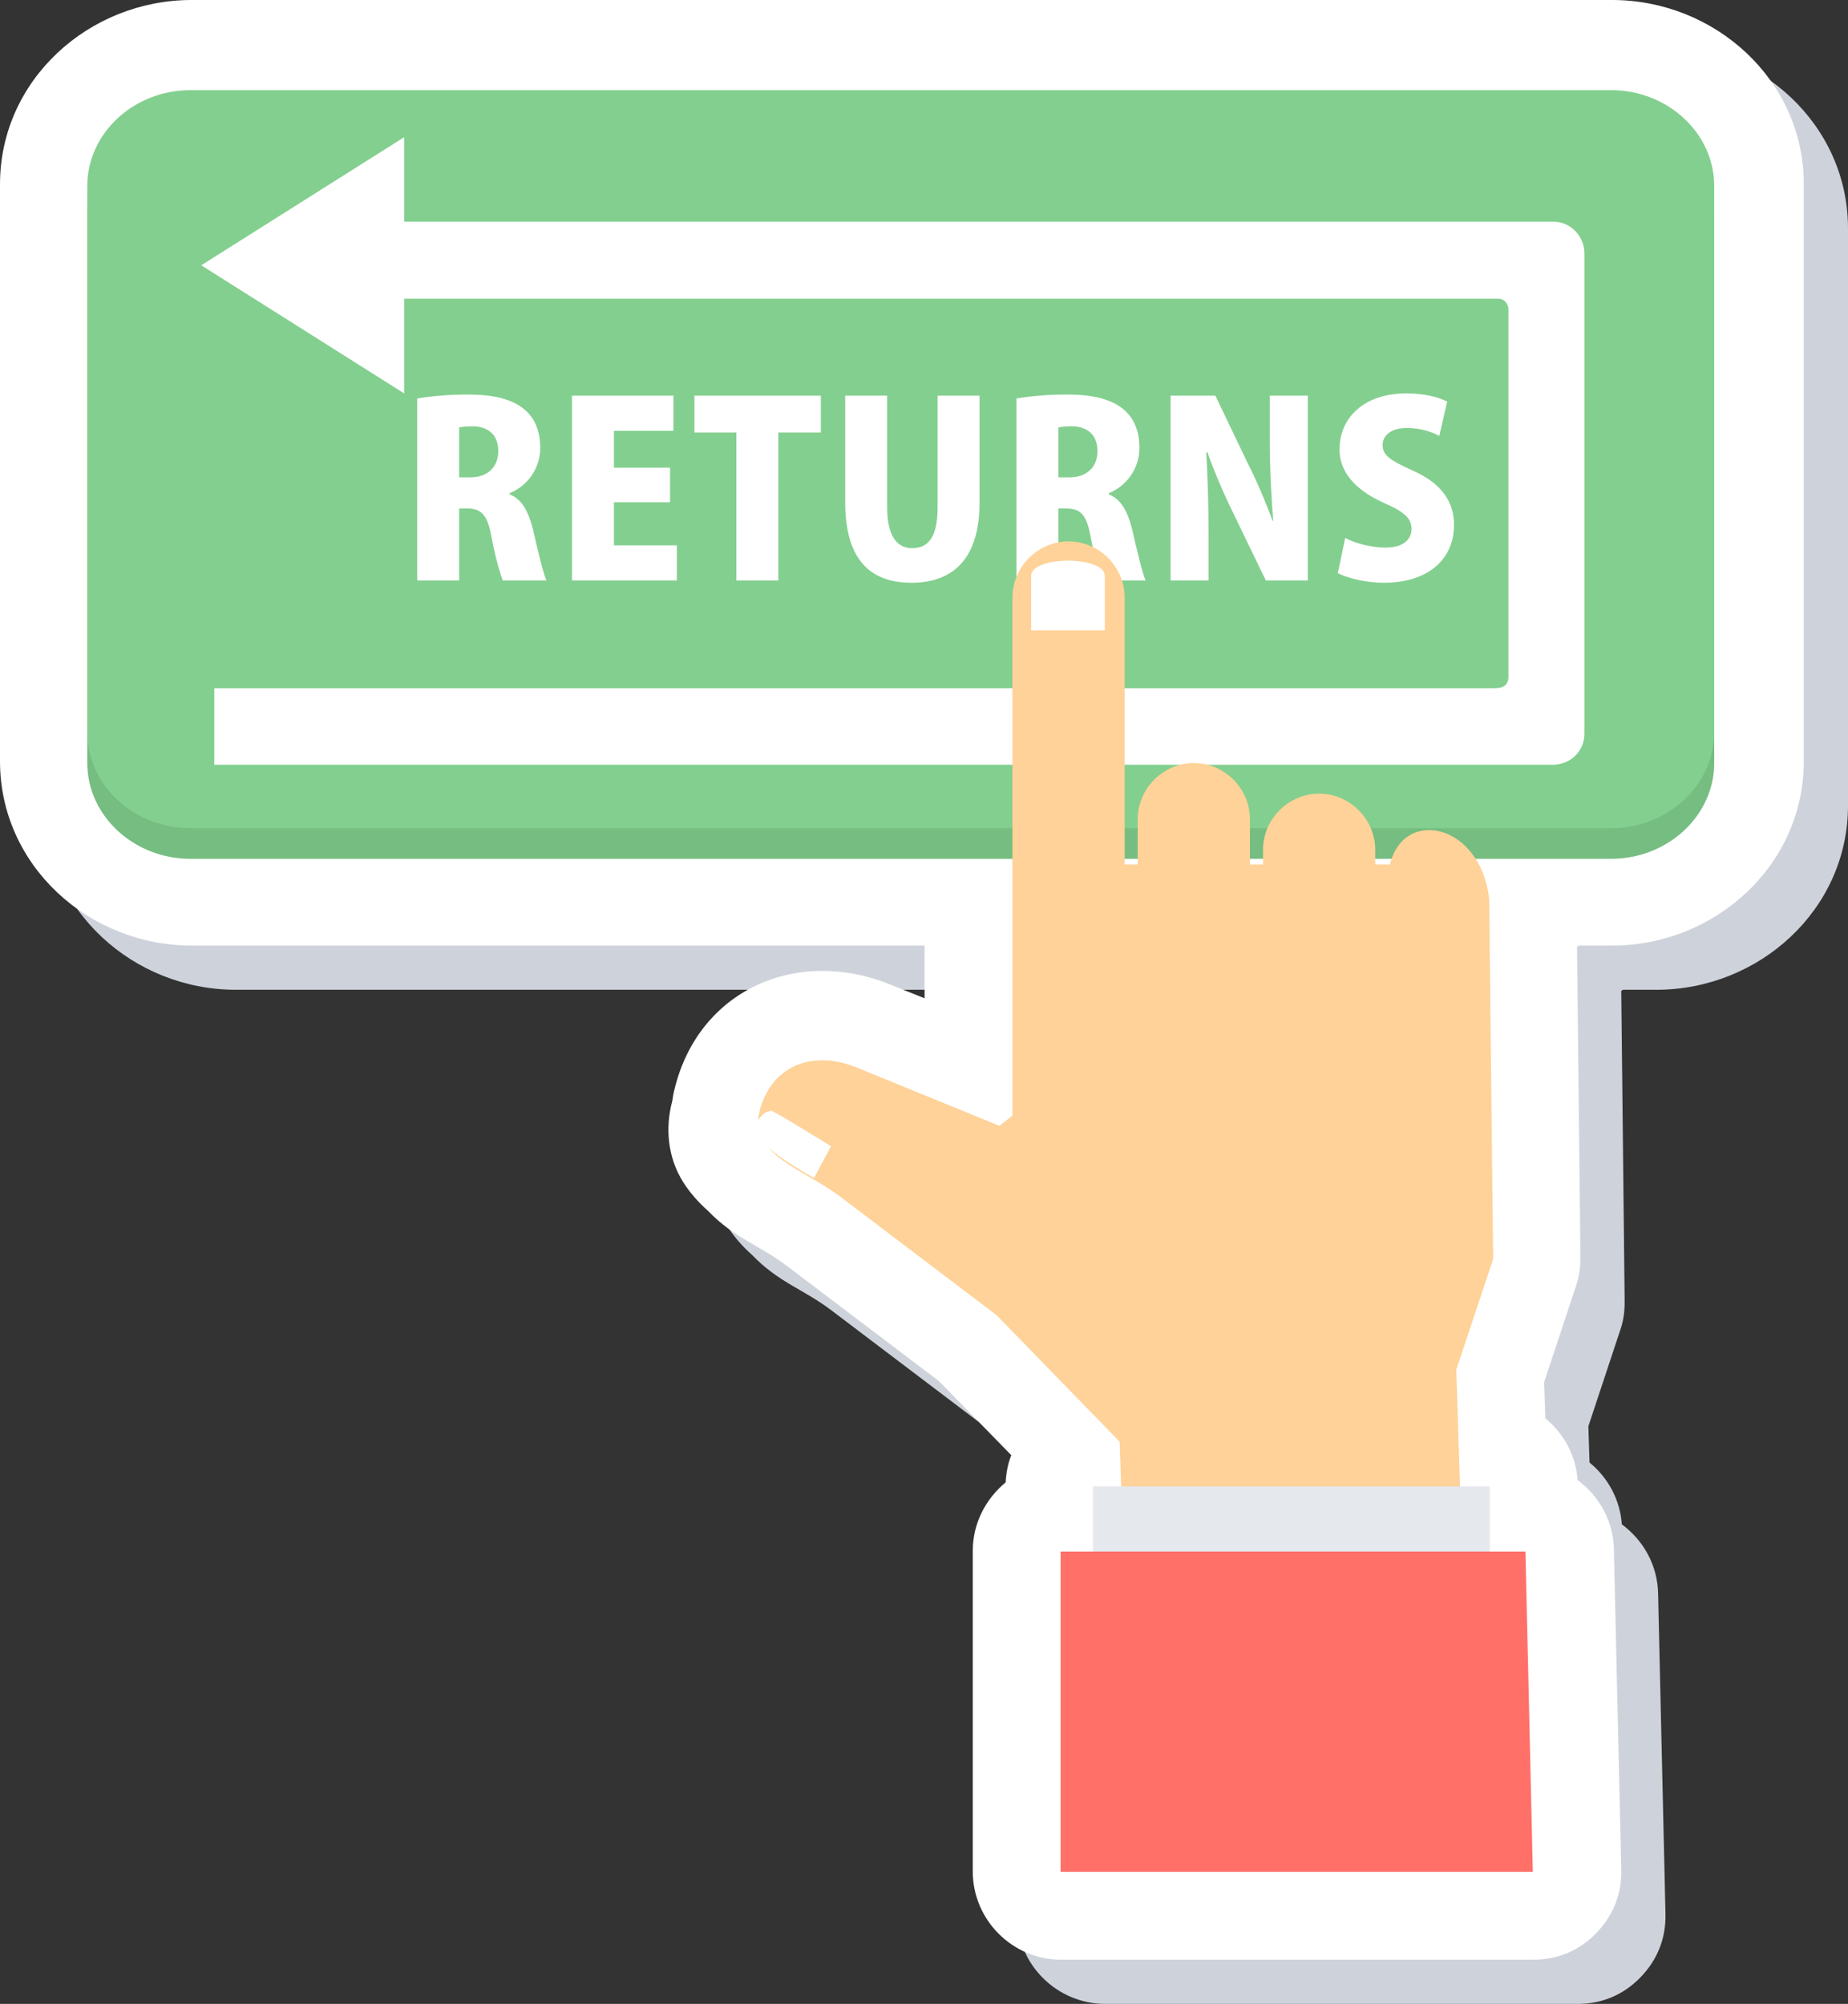
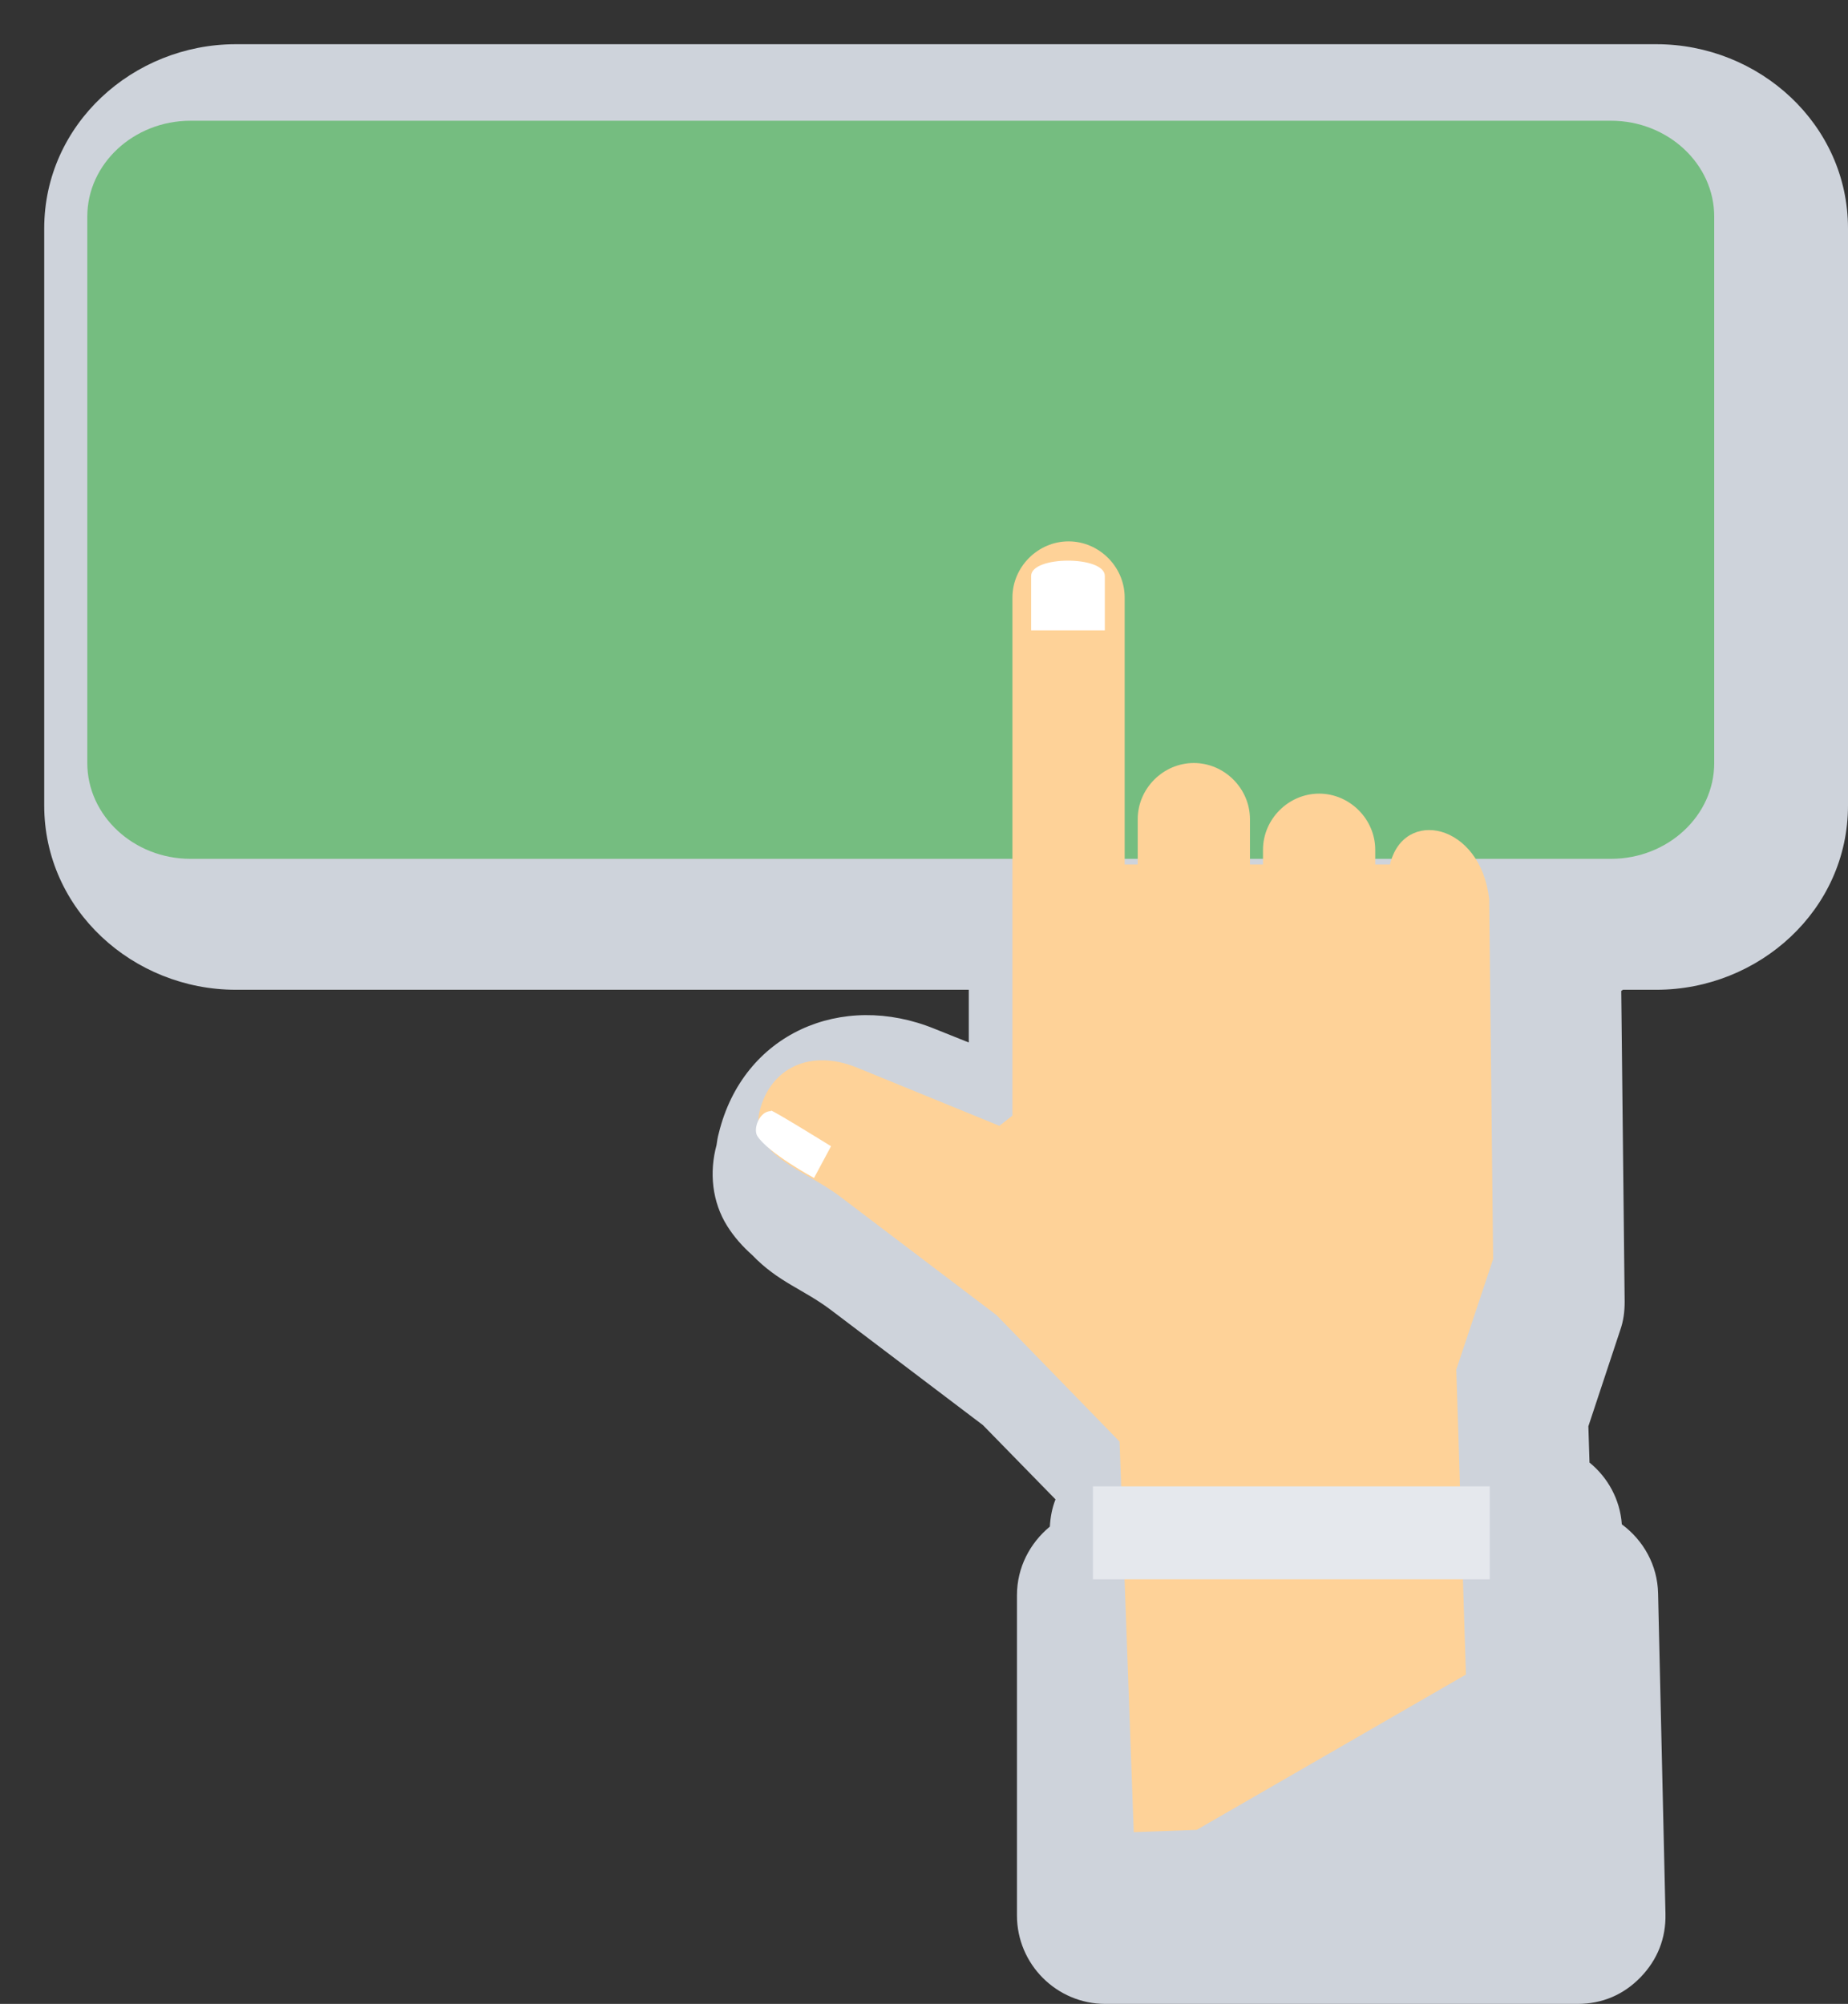
<svg xmlns="http://www.w3.org/2000/svg" clip-rule="evenodd" fill-rule="evenodd" height="3535.0" image-rendering="optimizeQuality" preserveAspectRatio="xMidYMid meet" shape-rendering="geometricPrecision" text-rendering="geometricPrecision" version="1.0" viewBox="2.0 -3.0 3260.0 3535.0" width="3260.0" zoomAndPan="magnify">
  <rect x="2.0" y="-3.0" width="3260.0" height="3535.0" fill="#333333" stroke="none" />
  <g>
    <g>
      <g id="change1_1">
        <path d="M2862 1745l6 548c0,18 -2,34 -8,51l-56 169 2 64c32,26 54,65 57,109 38,28 63,72 64,122l13 565c1,43 -14,81 -44,112 -30,31 -68,47 -111,47l-833 0c-86,0 -156,-70 -156,-156l0 -565c0,-49 23,-92 58,-121 1,-17 4,-33 10,-48l-128 -131 -268 -203c-49,-37 -93,-49 -139,-97 -17,-15 -32,-32 -44,-51 -27,-43 -32,-95 -19,-143 1,-7 2,-14 4,-21 43,-176 217,-251 381,-184l60 24 0 -93 -1293 0c-181,0 -338,-141 -338,-325l0 -1018c0,-184 157,-325 338,-325l2506 0c181,0 338,141 338,325l0 1018c0,184 -157,325 -338,325l-59 0z" fill="#ced3db" />
      </g>
      <g id="change2_1">
-         <path d="M2784 1667l6 548c0,18 -2,34 -8,51l-56 169 2 64c32,26 54,65 57,109 38,28 63,72 64,122l13 565c1,43 -14,81 -44,112 -30,31 -68,47 -111,47l-833 0c-86,0 -156,-70 -156,-156l0 -565c0,-49 23,-92 58,-121 1,-17 4,-33 10,-48l-128 -131 -268 -203c-49,-37 -93,-49 -139,-97 -17,-15 -32,-32 -44,-51 -27,-43 -32,-95 -19,-143 1,-7 2,-14 4,-21 43,-176 217,-251 381,-184l60 24 0 -93 -1293 0c-181,0 -338,-141 -338,-325l0 -1018c0,-184 157,-325 338,-325l2506 0c181,0 338,141 338,325l0 1018c0,184 -157,325 -338,325l-59 0z" fill="#fff" />
-       </g>
+         </g>
      <g id="change3_1">
        <path d="M338 210l2506 0c100,0 182,76 182,169l0 964c0,93 -82,169 -182,169l-2506 0c-100,0 -182,-76 -182,-169l0 -964c0,-93 82,-169 182,-169z" fill="#75bd80" />
      </g>
      <g id="change4_1">
-         <path d="M338 156l2506 0c100,0 182,76 182,169l0 964c0,93 -82,169 -182,169l-2506 0c-100,0 -182,-76 -182,-169l0 -964c0,-93 82,-169 182,-169z" fill="#83cf8f" />
-       </g>
+         </g>
      <g id="change2_2">
-         <path d="M714 388l1905 0 123 0c30,0 55,25 55,56l0 206 0 641c0,31 -24,54 -54,55l-112 0 -12 0 -2239 0 0 -135 2251 0c14,0 31,1 32,-19l0 -542 0 -107c0,-10 -7,-18 -16,-19l-1932 0 0 167 -358 -226 358 -226 0 149z" fill="#fff" />
-       </g>
+         </g>
      <g id="change2_3">
-         <path d="M901 867c30,-12 54,-42 54,-80 0,-89 -85,-94 -129,-94 -34,0 -65,3 -88,7l0 321 74 0 0 -127 14 0c25,0 36,11 43,50 7,38 16,67 20,77l77 0c-6,-13 -16,-56 -24,-91 -8,-31 -19,-52 -41,-61l0 -2zm-89 -28l0 -88c4,-1 12,-2 24,-2 17,0 45,7 45,44 0,27 -18,46 -49,46l-19 0zm384 120l-111 0 0 -76 99 0 0 -61 -99 0 0 -65 105 0 0 -62 -179 0 0 326 185 0 0 -62zm254 -264l-223 0 0 65 74 0 0 261 74 0 0 -261 75 0 0 -65zm280 0l-74 0 0 197c0,52 -16,72 -45,72 -27,0 -44,-22 -44,-72l0 -197 -74 0 0 188c0,94 38,142 117,142 78,0 120,-48 120,-141l0 -189zm228 172c30,-12 54,-42 54,-80 0,-89 -85,-94 -129,-94 -34,0 -65,3 -88,7l0 321 74 0 0 -127 14 0c25,0 36,11 43,50 7,38 16,67 20,77l77 0c-6,-13 -16,-56 -24,-91 -8,-31 -19,-52 -41,-61l0 -2zm-89 -28l0 -88c4,-1 12,-2 24,-2 17,0 45,7 45,44 0,27 -18,46 -49,46l-19 0zm440 -144l-67 0 0 78c0,54 3,105 6,143l-1 0c-12,-33 -30,-75 -45,-104l-56 -117 -79 0 0 326 67 0 0 -80c0,-58 -2,-108 -4,-146l2 0c12,34 30,76 46,108l57 118 74 0 0 -326zm245 10c-16,-8 -40,-14 -71,-14 -75,0 -118,43 -118,99 0,39 27,71 78,94 34,15 49,26 49,46 0,19 -15,33 -46,33 -26,0 -54,-8 -71,-17l-13 62c15,8 48,17 81,17 79,0 124,-42 124,-102 0,-40 -21,-73 -73,-96 -40,-18 -53,-27 -53,-45 0,-16 14,-30 43,-30 26,0 46,8 57,14l14 -61z" fill="#fff" fill-rule="nonzero" />
-       </g>
+         </g>
      <g id="change5_1">
        <path d="M1976 2539l-216 -222 -277 -210c-64,-48 -160,-73 -141,-150 19,-76 89,-110 171,-77l252 103 23 -18 0 -481 0 -433c0,-54 45,-99 99,-99l0 0c54,0 99,45 99,99l0 471 23 0 0 -80c0,-54 45,-99 99,-99l0 0c54,0 99,45 99,99l0 80 23 0 0 -26c0,-54 45,-99 99,-99l0 0c54,0 99,45 99,99l0 26 26 0c24,-101 160,-73 175,61l7 635 -65 195 17 538 -475 274 -111 4 -25 -689z" fill="#fed298" />
      </g>
      <g id="change6_1">
        <path d="M1930 2783L1930 2619 2630 2619 2630 2783z" fill="#e5e8ed" />
      </g>
      <g id="change7_1">
-         <path d="M1873 3299L1873 2734 2693 2734 2706 3299z" fill="#ff7069" />
-       </g>
+         </g>
      <g id="change2_4">
        <path d="M1362 1956c6,1 106,63 106,63l-30 56c0,0 -81,-44 -100,-74 -8,-13 4,-44 24,-44z" fill="#fff" />
      </g>
      <g id="change2_5">
        <path d="M1951 1013l0 96 -130 0 0 -96c0,-36 130,-36 130,0z" fill="#fff" />
      </g>
    </g>
  </g>
</svg>